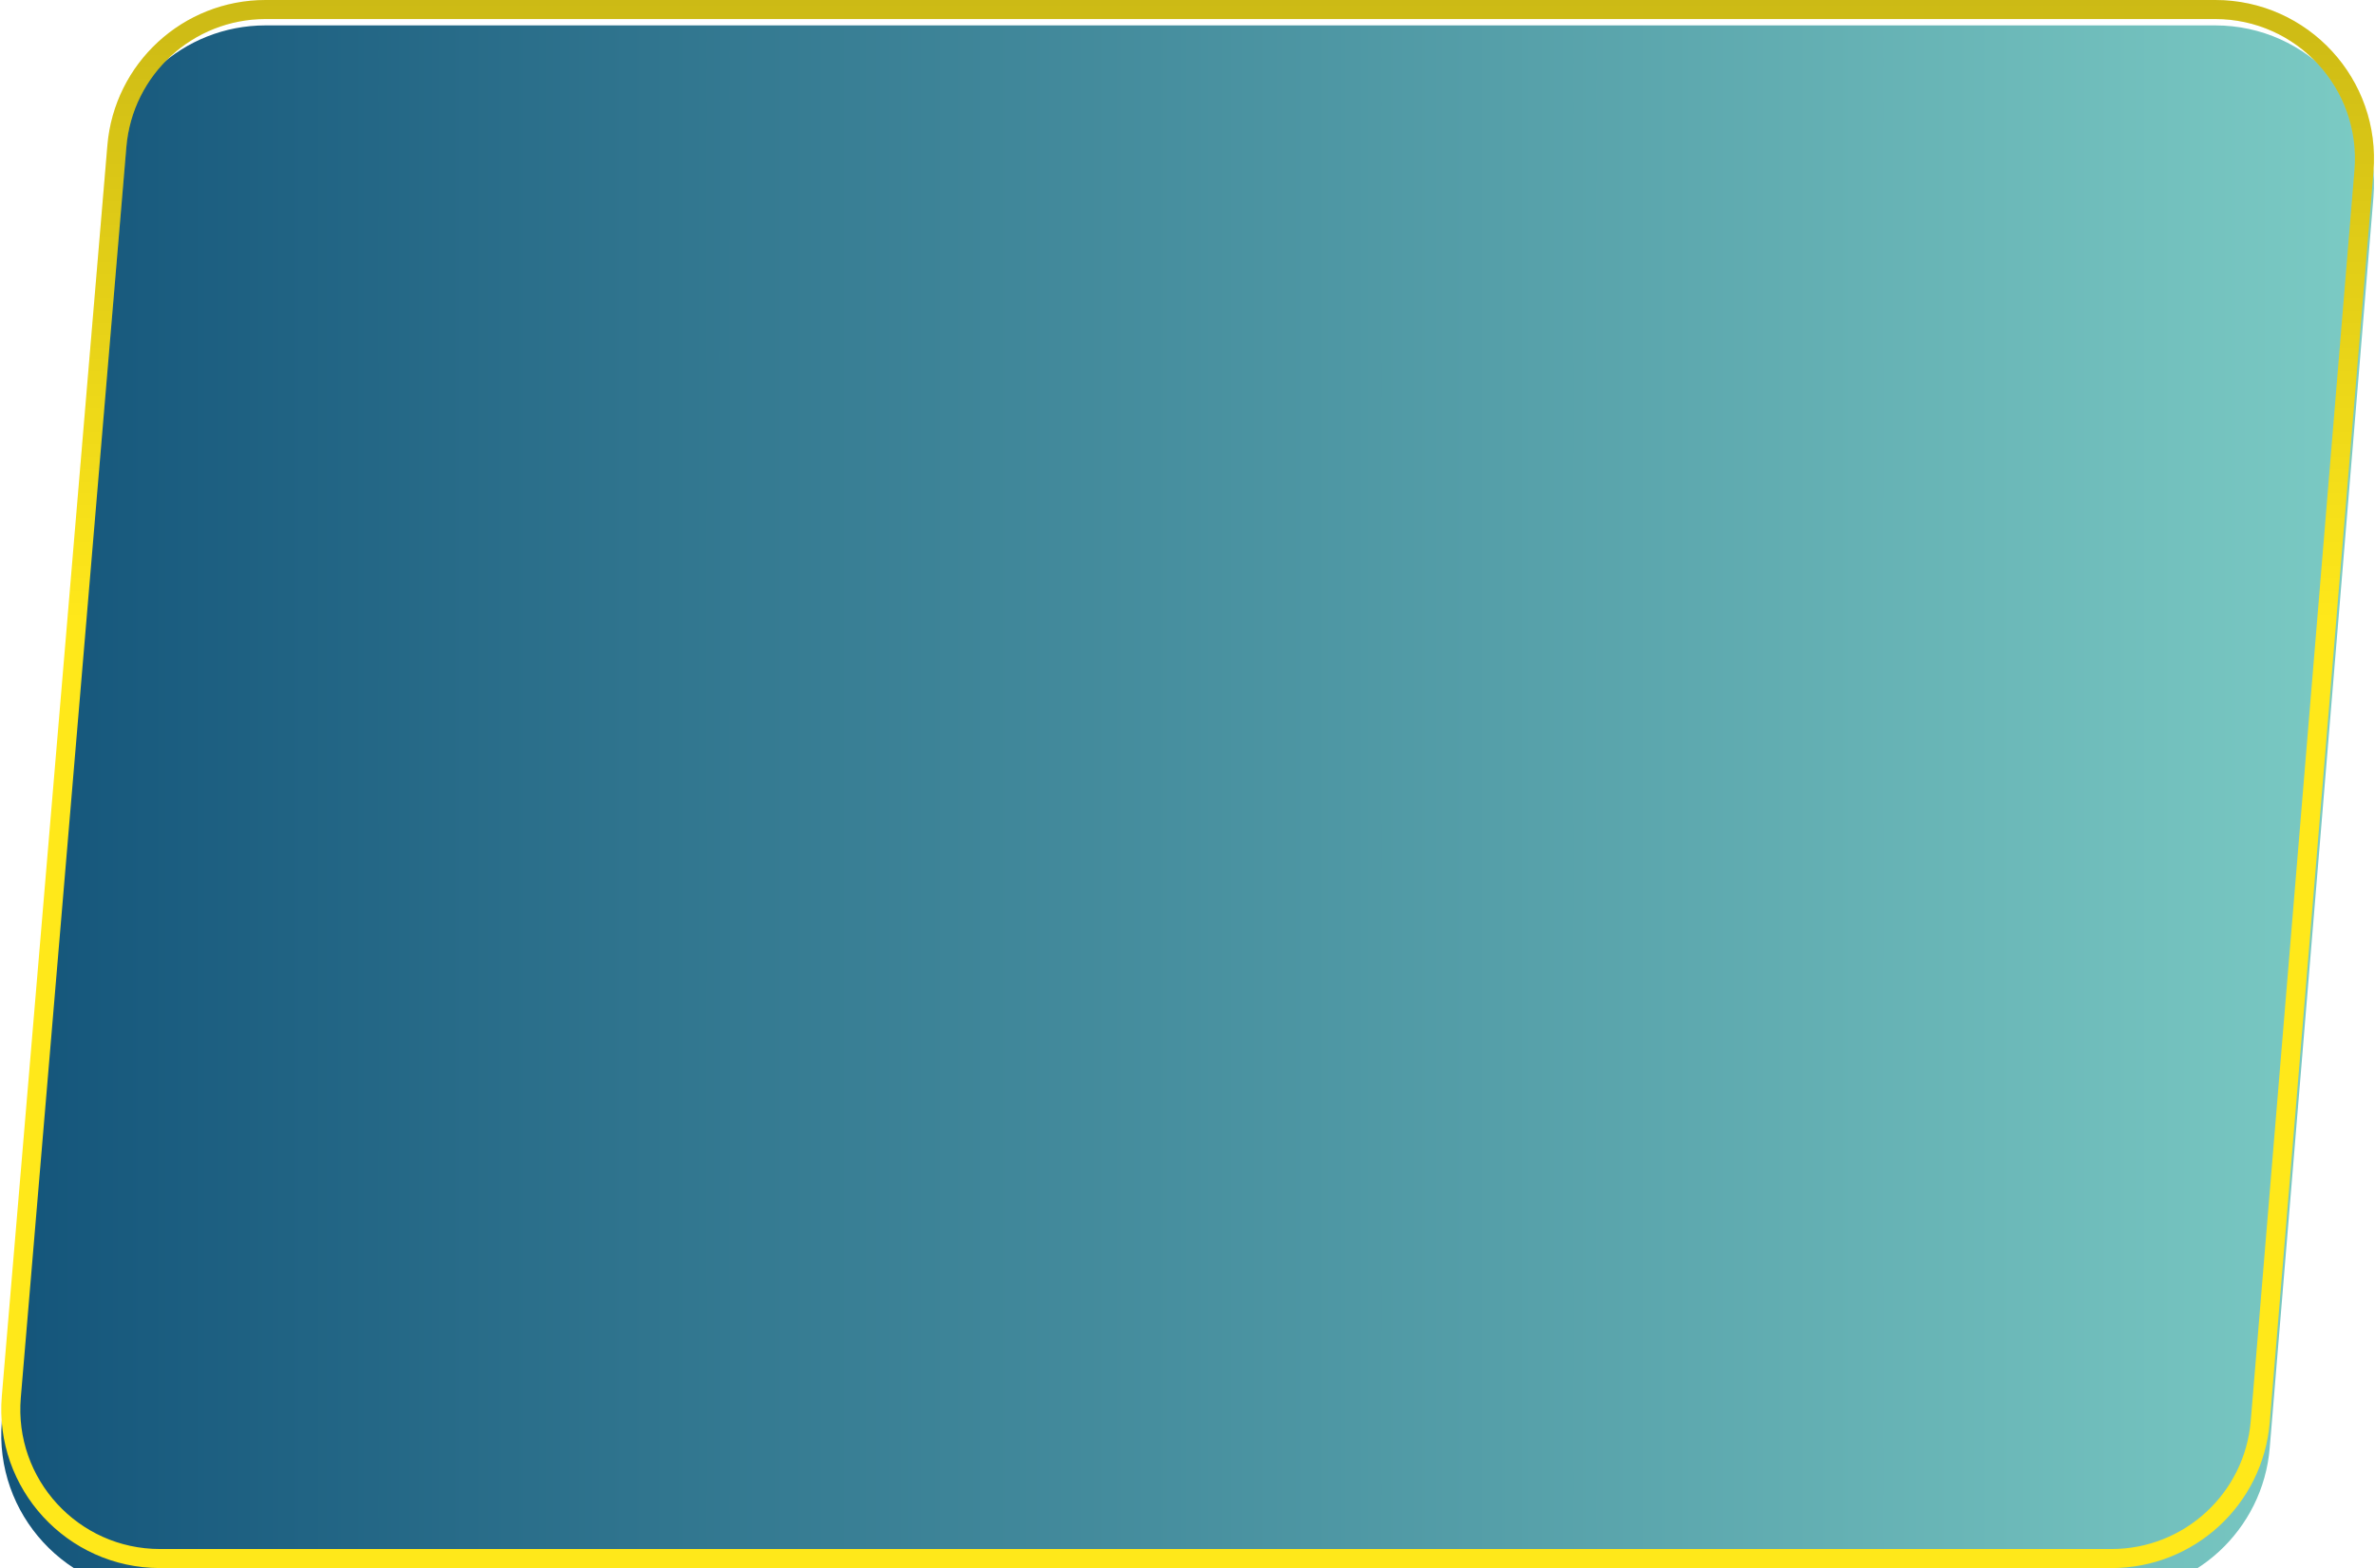
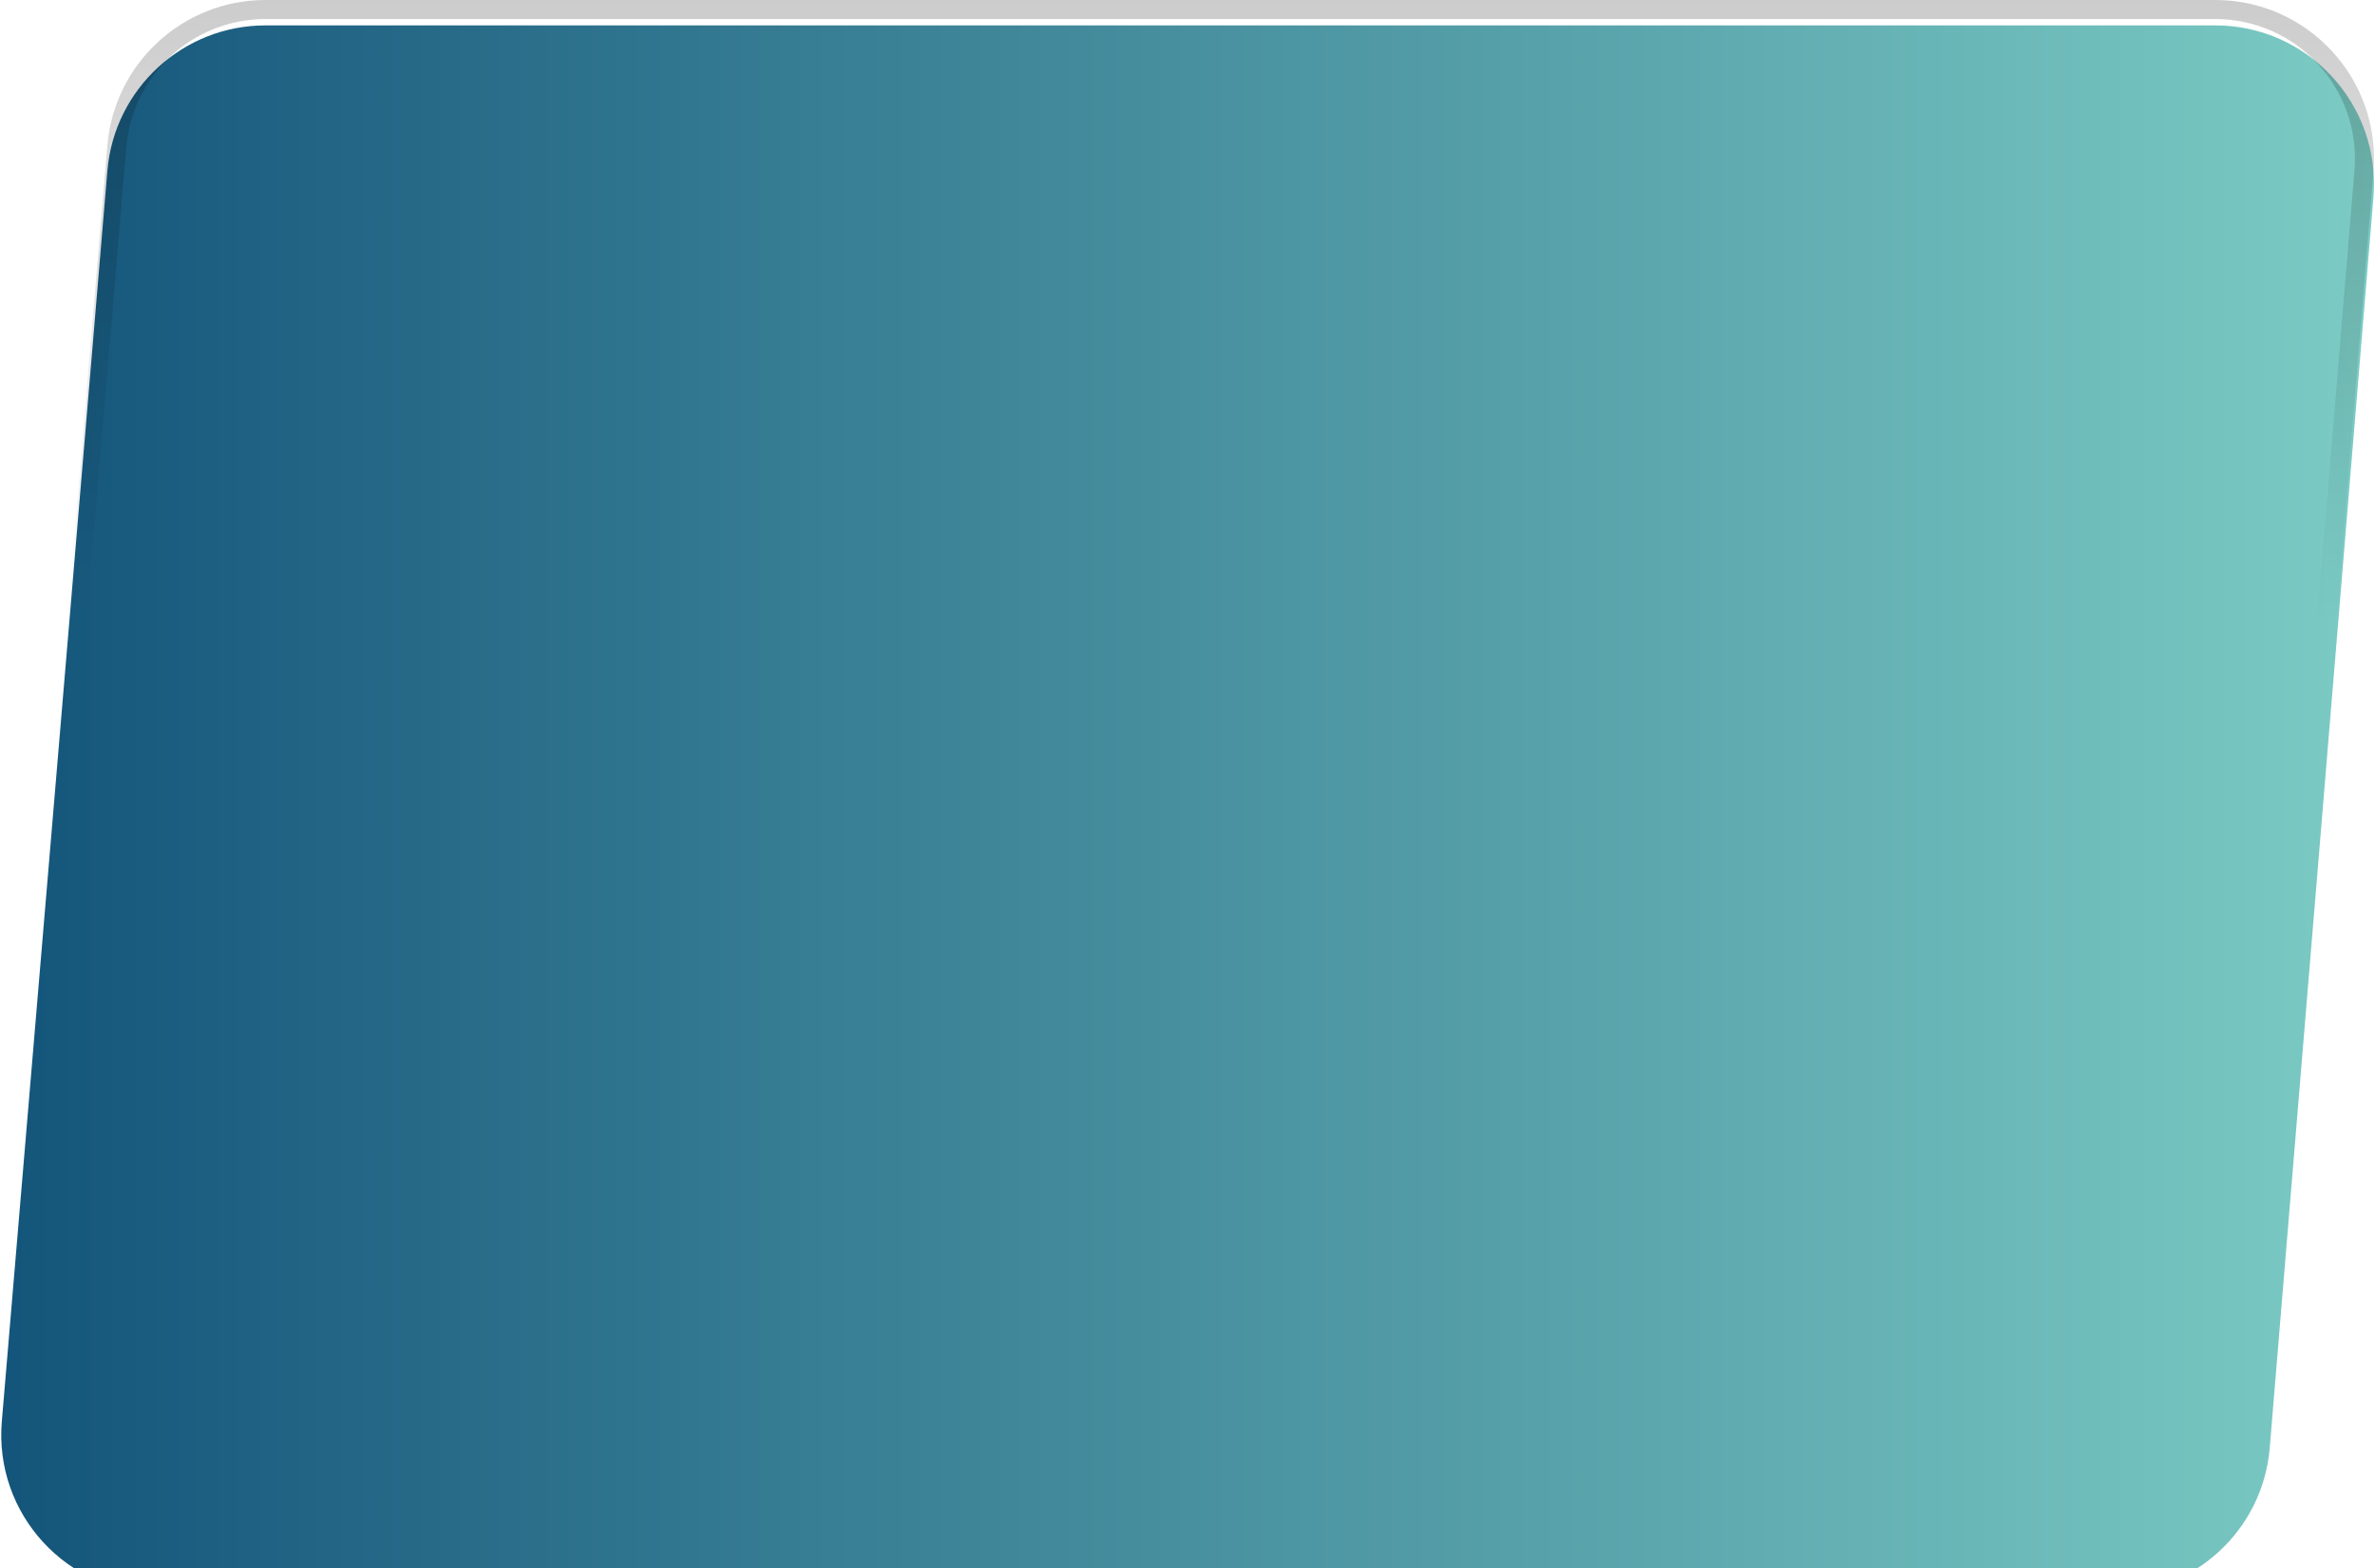
<svg xmlns="http://www.w3.org/2000/svg" width="374" height="247" viewBox="0 0 374 247" fill="none">
  <g filter="url(#filter0_i)">
    <path d="M16.91 22.898C18.003 9.952 28.829 0 41.822 0H348.841C363.463 0 374.964 12.494 373.756 27.066L357.423 224.066C356.348 237.027 345.514 247 332.508 247H25.198C10.562 247 -0.944 234.482 0.287 219.898L16.91 22.898Z" fill="url(#paint0_linear)" />
  </g>
-   <path d="M41.822 1.5H348.841C362.586 1.5 373.397 13.244 372.261 26.942L355.928 223.942C354.917 236.126 344.734 245.5 332.508 245.5H25.198C11.44 245.5 0.625 233.734 1.782 220.024L18.405 23.024C19.432 10.855 29.609 1.5 41.822 1.5Z" stroke="#FFE81A" stroke-width="3" />
  <path d="M41.822 1.5H348.841C362.586 1.5 373.397 13.244 372.261 26.942L355.928 223.942C354.917 236.126 344.734 245.5 332.508 245.5H25.198C11.44 245.5 0.625 233.734 1.782 220.024L18.405 23.024C19.432 10.855 29.609 1.5 41.822 1.5Z" stroke="url(#paint1_linear)" stroke-opacity="0.2" stroke-width="3" />
  <defs>
    <filter id="filter0_i" x="0.196" y="0" width="373.647" height="251" filterUnits="userSpaceOnUse" color-interpolation-filters="sRGB">
      <feFlood flood-opacity="0" result="BackgroundImageFix" />
      <feBlend mode="normal" in="SourceGraphic" in2="BackgroundImageFix" result="shape" />
      <feColorMatrix in="SourceAlpha" type="matrix" values="0 0 0 0 0 0 0 0 0 0 0 0 0 0 0 0 0 0 127 0" result="hardAlpha" />
      <feOffset dy="4" />
      <feGaussianBlur stdDeviation="25" />
      <feComposite in2="hardAlpha" operator="arithmetic" k2="-1" k3="1" />
      <feColorMatrix type="matrix" values="0 0 0 0 0 0 0 0 0 0 0 0 0 0 0 0 0 0 0.6 0" />
      <feBlend mode="normal" in2="shape" result="effect1_innerShadow" />
    </filter>
    <linearGradient id="paint0_linear" x1="-2" y1="123.5" x2="389.78" y2="123.5" gradientUnits="userSpaceOnUse">
      <stop stop-color="#13547A" />
      <stop offset="1" stop-color="#80D0C7" />
    </linearGradient>
    <linearGradient id="paint1_linear" x1="187" y1="0" x2="187" y2="97.85" gradientUnits="userSpaceOnUse">
      <stop />
      <stop offset="1" stop-opacity="0" />
    </linearGradient>
  </defs>
</svg>